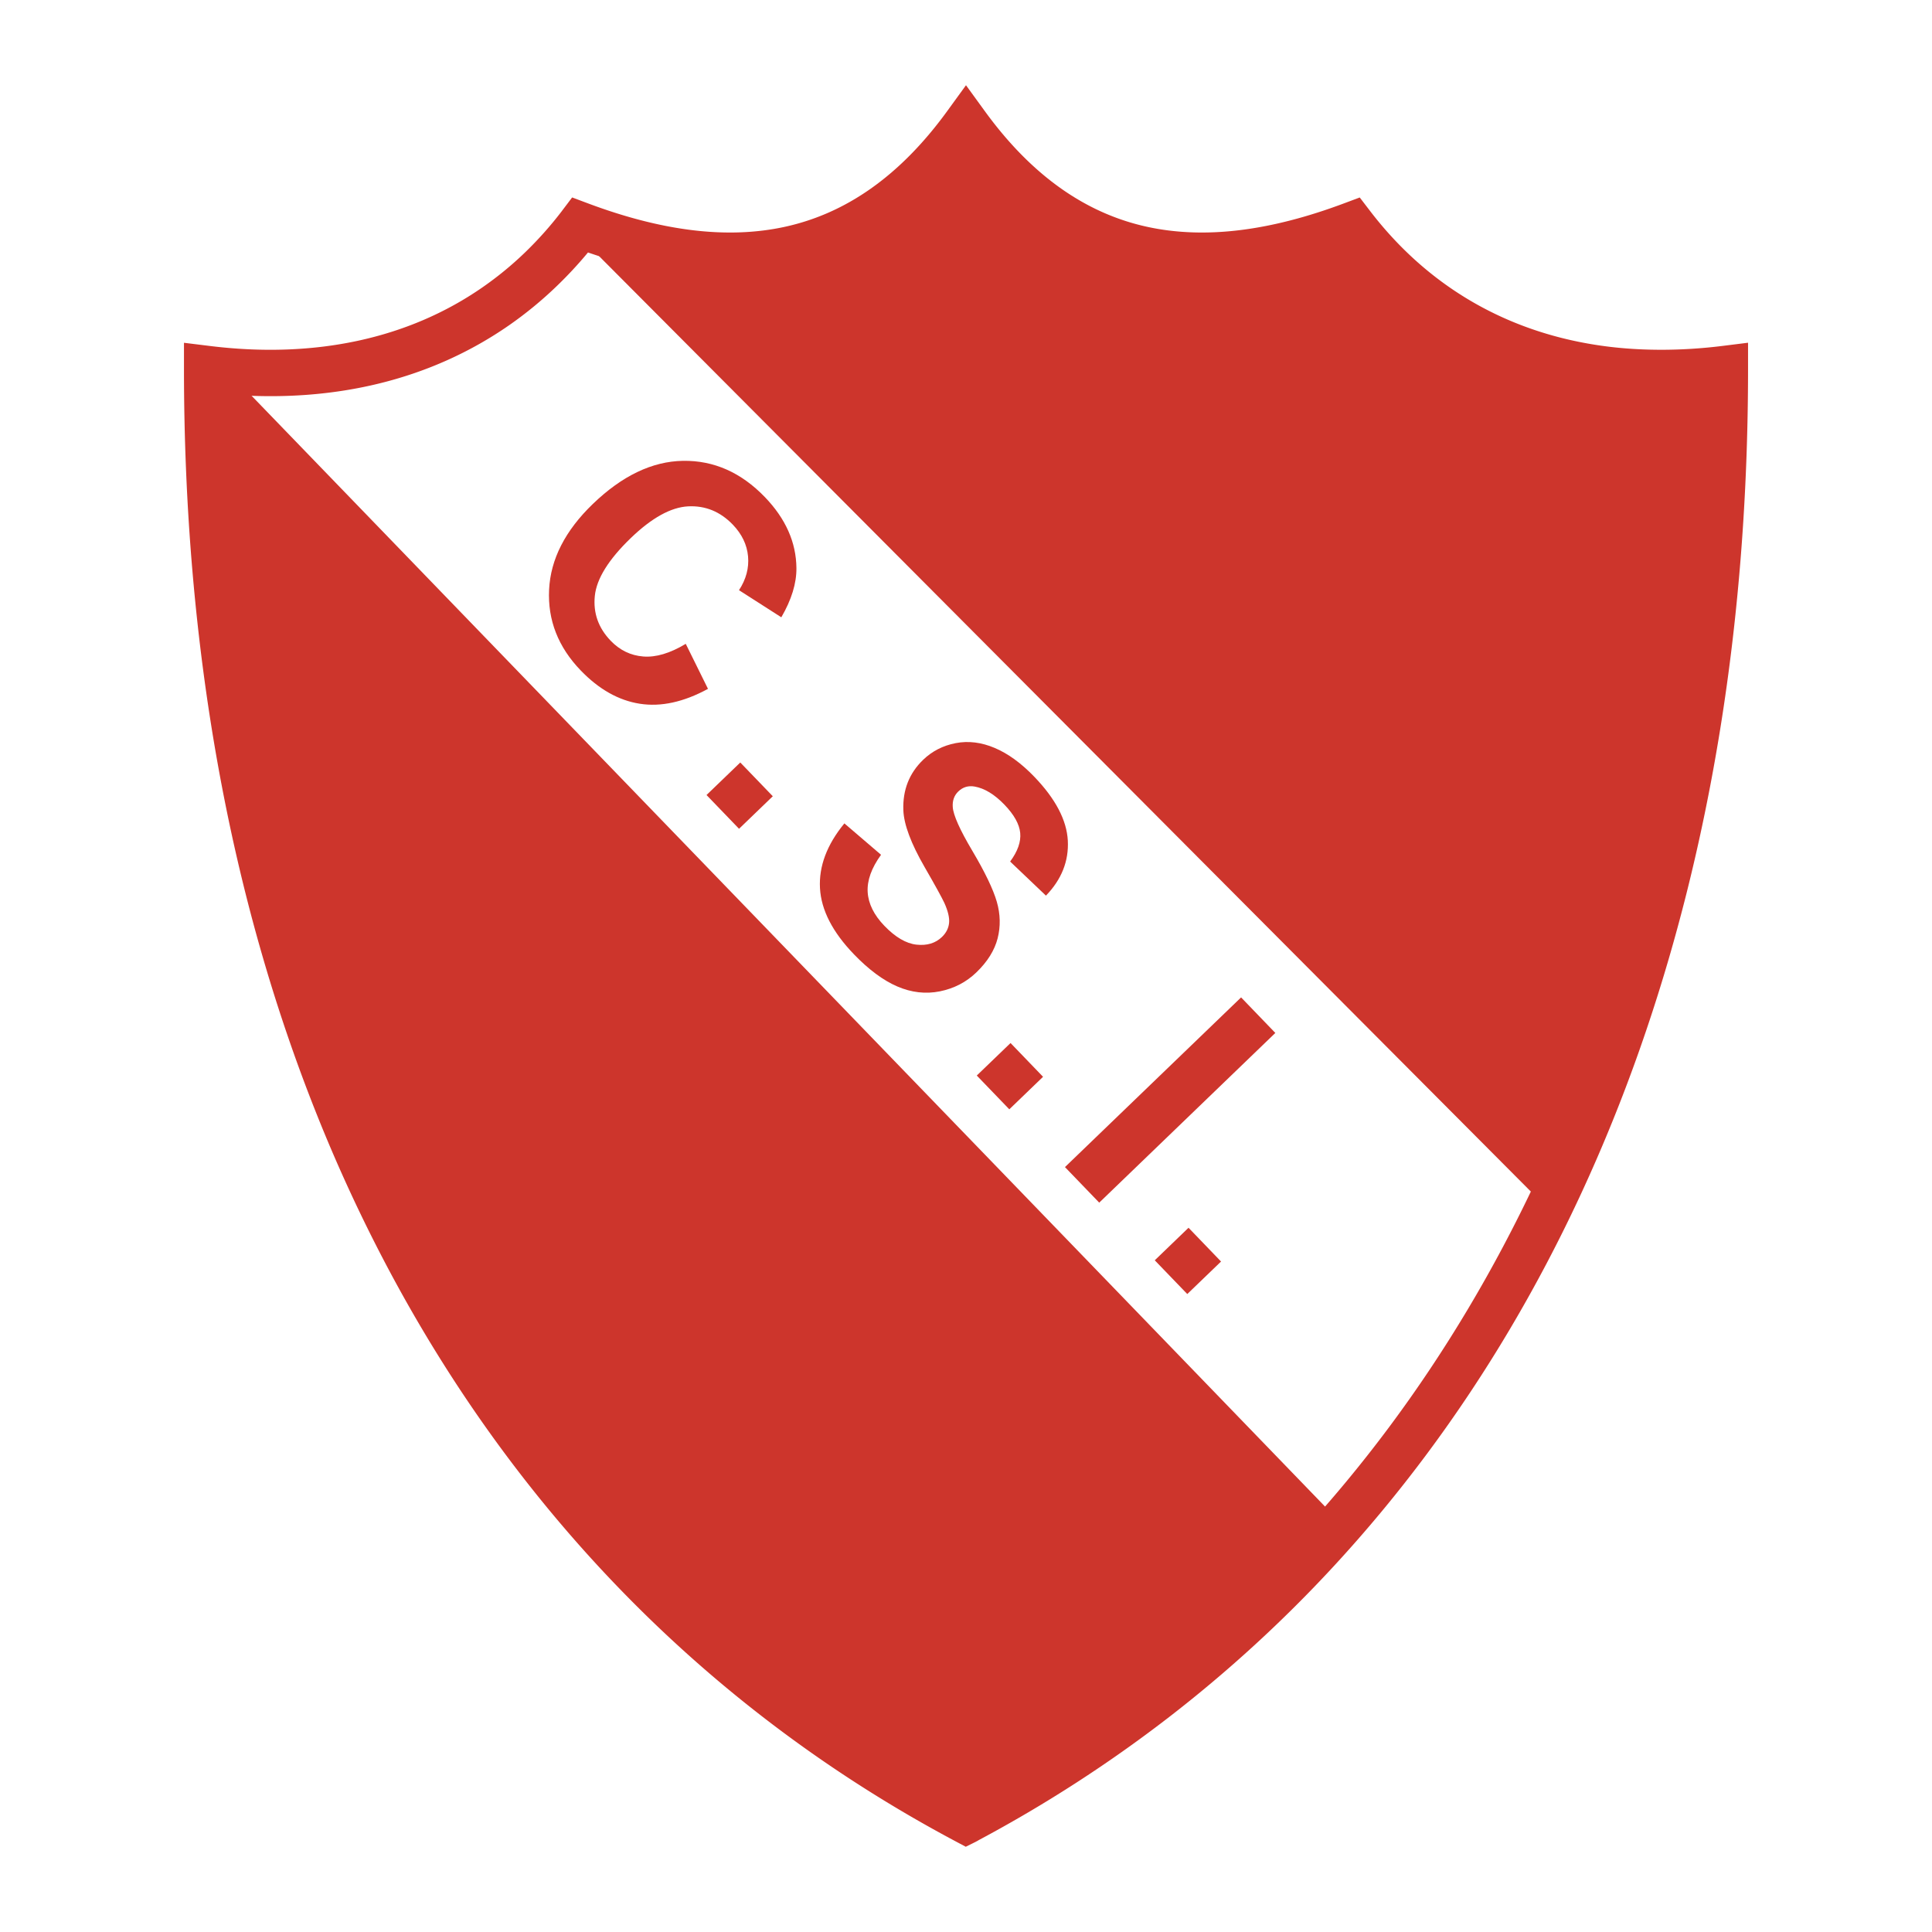
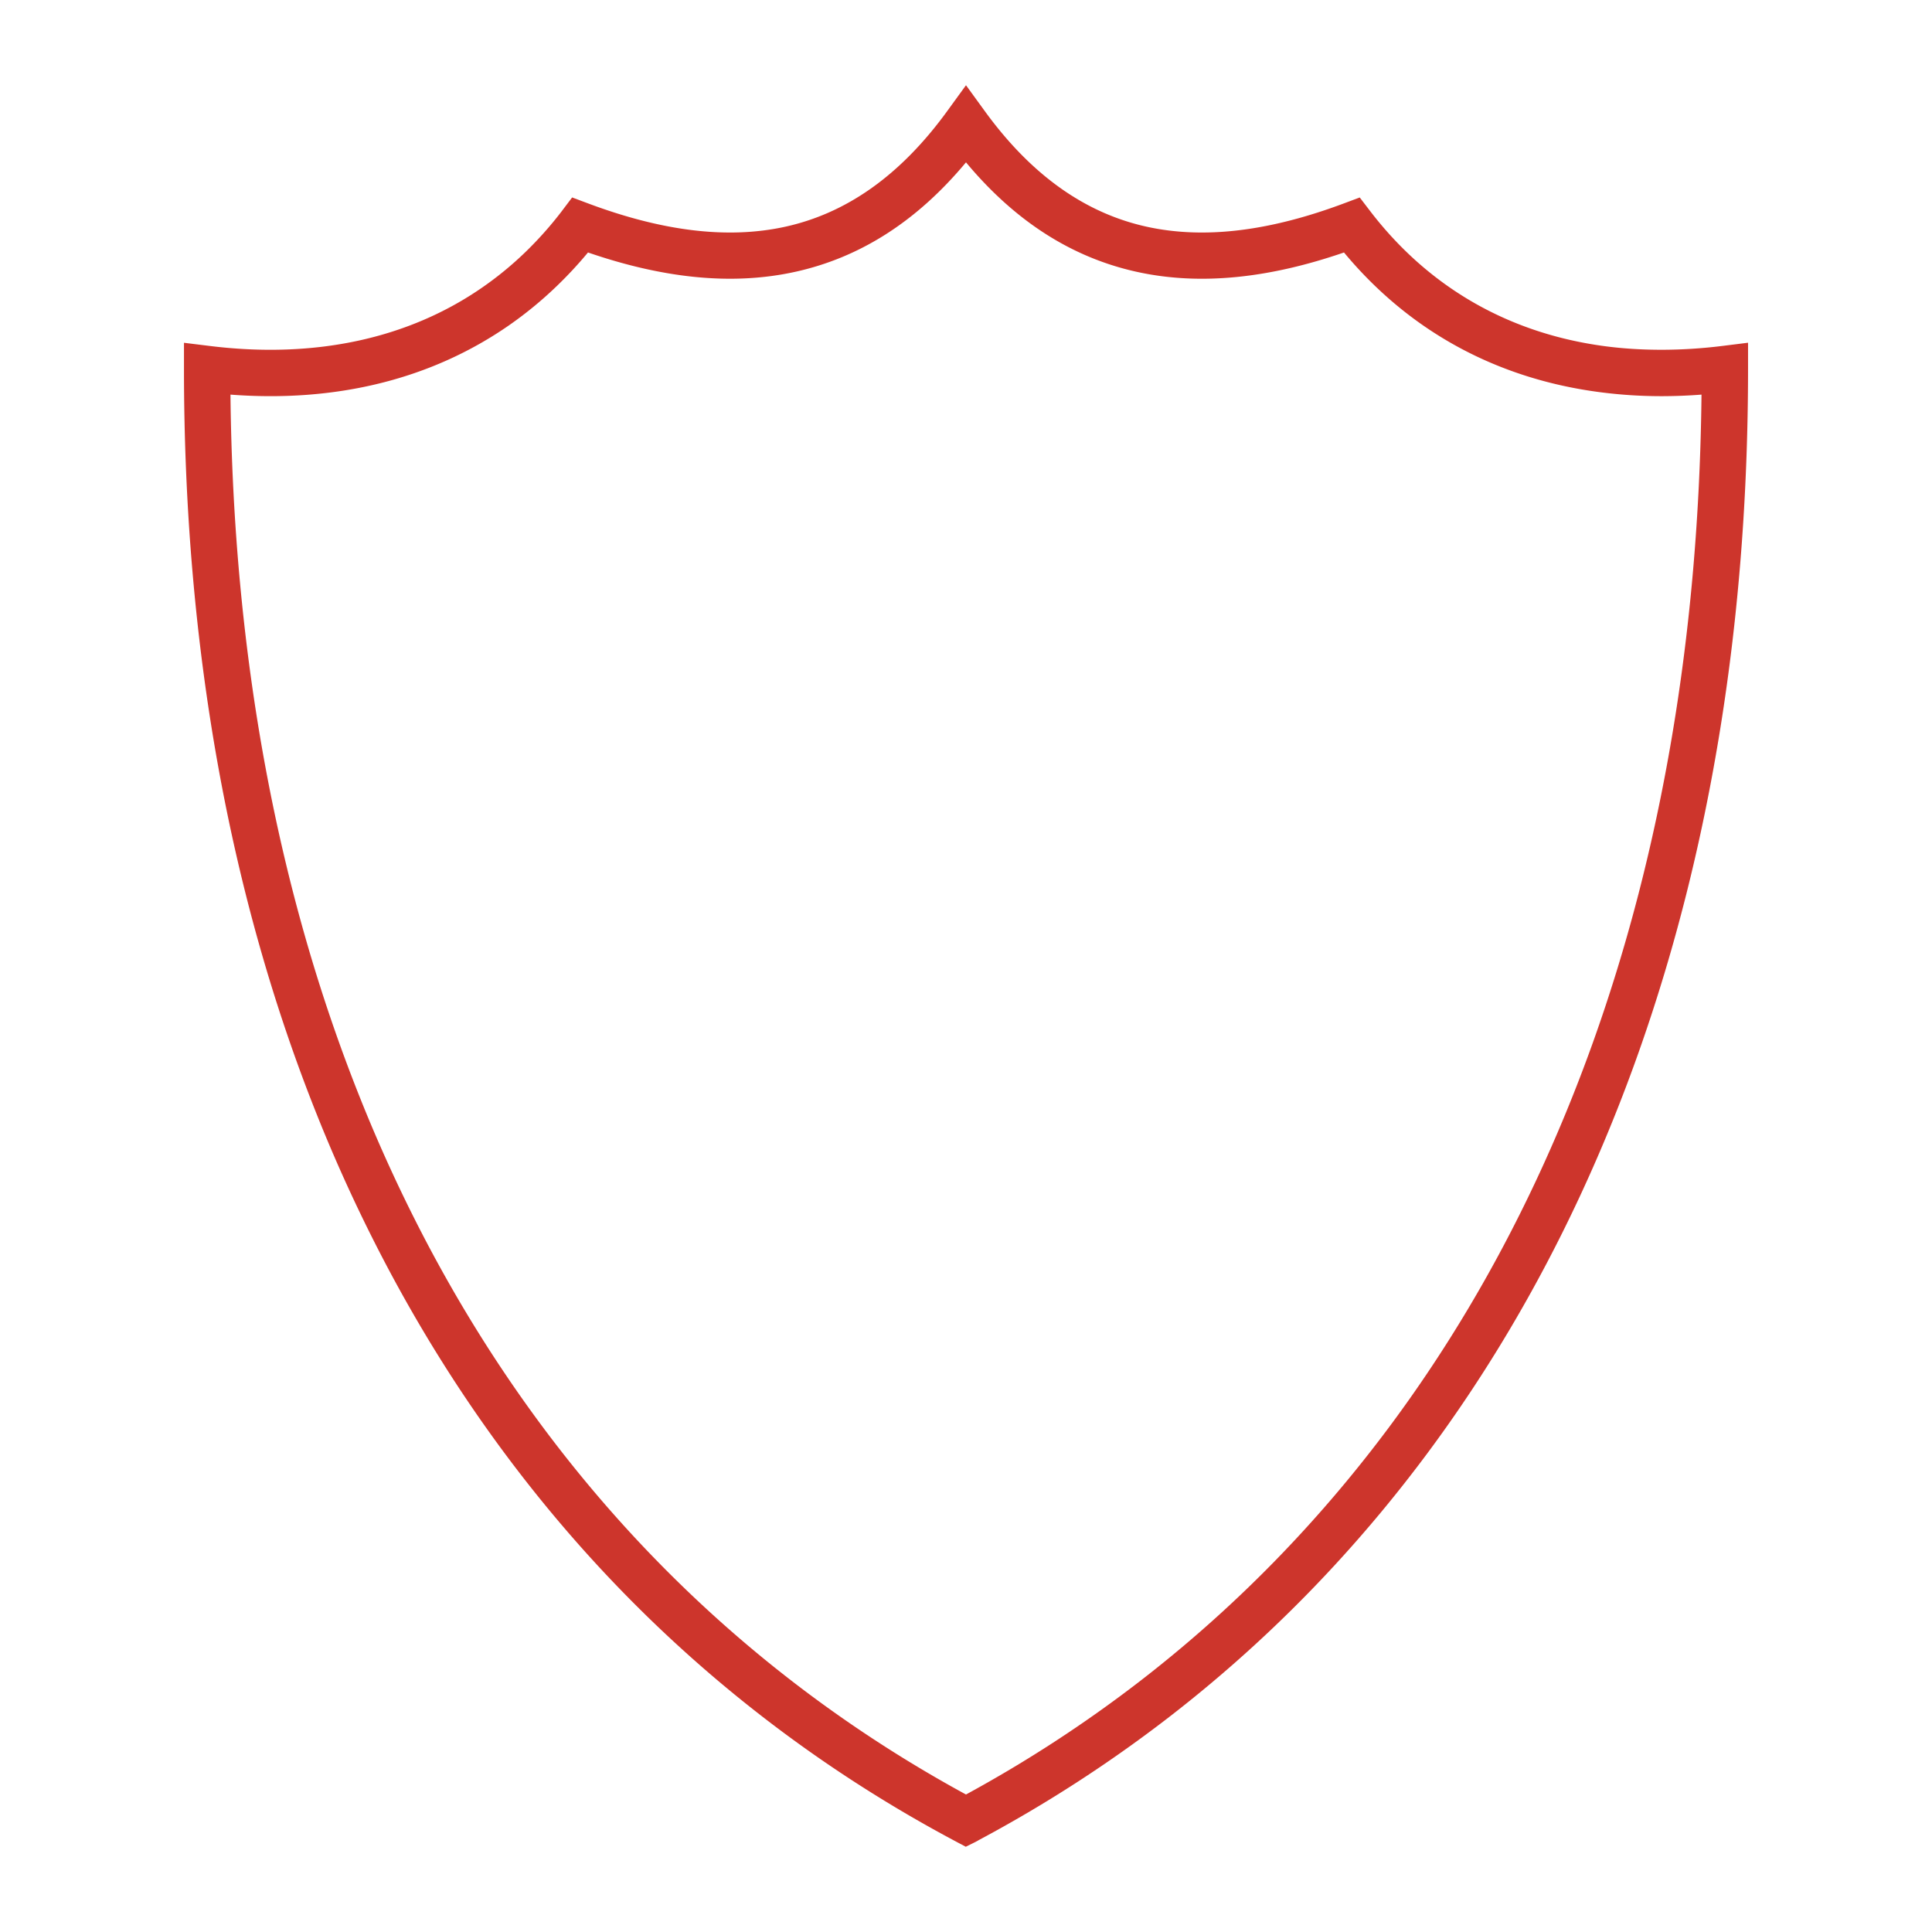
<svg xmlns="http://www.w3.org/2000/svg" width="2500" height="2500" viewBox="0 0 192.756 192.756">
-   <path fill-rule="evenodd" clip-rule="evenodd" fill="#fff" d="M0 0h192.756v192.756H0V0z" />
-   <path d="M95.953 12.777c8.116 11.671 20.379 15.94 38.704 9.394 9.5 11.386 21.834 16.51 37.004 15.371-.072 30.28-6.877 58.532-18.289 85.396l-98.25-96.925 2.552-2.989c13.752 5.055 26.795 4.059 38.279-10.247zM28.558 37.316l-7.979-.445c1.034 69.568 26.3 117.775 75.798 144.623 13.15-6.229 26.3-16.613 39.451-31.148L28.558 37.316z" fill-rule="evenodd" clip-rule="evenodd" fill="#cd352c" />
  <path d="M57.674 23.452l96.547 96.923c-4.395 9.963-12.617 21.635-20.414 31.598L23.223 37.542c12.973.286 24.882-2.988 34.451-14.09z" fill-rule="evenodd" clip-rule="evenodd" fill="#fff" />
-   <path d="M68.417 64.234l2.219 4.492c-2.424 1.321-4.695 1.817-6.803 1.486-2.111-.328-4.079-1.438-5.896-3.323-2.249-2.335-3.302-5.023-3.154-8.056.147-3.039 1.604-5.893 4.366-8.554 2.925-2.818 5.927-4.252 8.998-4.302 3.074-.046 5.798 1.161 8.167 3.62 2.071 2.15 3.12 4.509 3.145 7.075.016 1.522-.488 3.164-1.507 4.915l-4.222-2.704c.709-1.083 1.009-2.214.903-3.378-.107-1.164-.617-2.223-1.523-3.164-1.254-1.302-2.743-1.909-4.455-1.822-1.715.09-3.626 1.144-5.718 3.16-2.22 2.139-3.418 4.068-3.591 5.772-.176 1.707.357 3.205 1.586 4.48.91.944 1.993 1.469 3.244 1.567 1.254.102 2.671-.317 4.24-1.262l.001-.002zm2.073 15.085l3.368-3.245 3.245 3.368-3.368 3.245-3.245-3.368zm13.756 2.832l3.656 3.131c-.958 1.323-1.401 2.568-1.334 3.722.069 1.157.625 2.283 1.663 3.361 1.1 1.142 2.172 1.77 3.21 1.883 1.044.114 1.891-.143 2.539-.767.415-.399.652-.861.708-1.384.057-.522-.103-1.198-.47-2.014-.259-.55-.914-1.746-1.972-3.579-1.36-2.356-2.067-4.251-2.119-5.678-.072-2.01.589-3.686 1.979-5.024.893-.861 1.978-1.414 3.242-1.66 1.267-.243 2.569-.083 3.894.48 1.328.56 2.645 1.518 3.947 2.871 2.123 2.204 3.238 4.333 3.348 6.374.105 2.044-.623 3.878-2.182 5.491l-3.572-3.402c.754-1.016 1.088-1.972 1.004-2.851-.084-.878-.611-1.822-1.572-2.82-.992-1.03-1.986-1.634-2.967-1.809-.634-.115-1.183.05-1.636.486-.415.399-.6.922-.555 1.555.054.81.709 2.275 1.966 4.391 1.256 2.119 2.062 3.806 2.426 5.05.361 1.244.389 2.473.084 3.664s-1.014 2.331-2.125 3.399c-1.004.969-2.218 1.598-3.633 1.885-1.421.285-2.84.121-4.251-.486-1.411-.609-2.856-1.684-4.325-3.208-2.139-2.22-3.27-4.421-3.389-6.601-.119-2.179.688-4.335 2.432-6.458l.004-.002zm13.207 25.156l3.369-3.244 3.244 3.369-3.367 3.244-3.246-3.369zm8.799 9.134l17.572-16.93 3.416 3.547-17.57 16.93-3.418-3.547zm8.959 9.299l3.369-3.246 3.244 3.369-3.369 3.244-3.244-3.367z" fill-rule="evenodd" clip-rule="evenodd" fill="#cd352c" />
  <path d="M96.377 16.197c-5.049 6.062-10.75 9.524-16.984 10.911-6.469 1.439-13.415.598-20.729-1.919a40.97 40.97 0 0 1-3.134 3.371 38.773 38.773 0 0 1-4.712 3.873c-7.824 5.444-17.351 7.736-27.824 6.938.274 26.207 4.765 49.72 12.898 70.089a152.332 152.332 0 0 0 6.814 14.762c12.622 23.842 30.908 42.428 53.671 54.816a130.272 130.272 0 0 0 17.271-11.244 128.773 128.773 0 0 0 16.041-14.682c25.053-27.125 39.572-65.956 40.07-113.741a52.888 52.888 0 0 1-3.932.155 47.434 47.434 0 0 1-6.281-.408c-10.07-1.331-18.83-5.952-25.455-13.928-7.314 2.517-14.26 3.358-20.729 1.919-6.233-1.388-11.934-4.85-16.985-10.912zm-17.978 6.411c5.911-1.314 11.321-4.939 16.108-11.529l1.87-2.575 1.871 2.575c4.787 6.589 10.197 10.214 16.109 11.529 5.994 1.333 12.615.345 19.705-2.307l1.6-.598 1.039 1.357c5.955 7.771 14.055 12.243 23.441 13.483 1.809.239 3.705.357 5.686.354a49.52 49.52 0 0 0 5.977-.379h.004l2.594-.324v2.62c0 50.164-15.035 90.969-41.314 119.424a133.523 133.523 0 0 1-16.619 15.205 135.211 135.211 0 0 1-18.826 12.148c-.098.064-.166.098-.234.133l-1.056.527-1.059-.564c-24.092-12.824-43.413-32.27-56.672-57.316a156.576 156.576 0 0 1-7.031-15.215c-8.608-21.557-13.236-46.508-13.237-74.341v-2.616l2.594.32c10.364 1.276 19.73-.662 27.232-5.882a34.035 34.035 0 0 0 4.152-3.403 36.82 36.82 0 0 0 3.712-4.16l-.002-.001.003-.003 1.037-1.371 1.611.603c7.089 2.651 13.711 3.639 19.705 2.306z" fill="#cd352c" />
</svg>